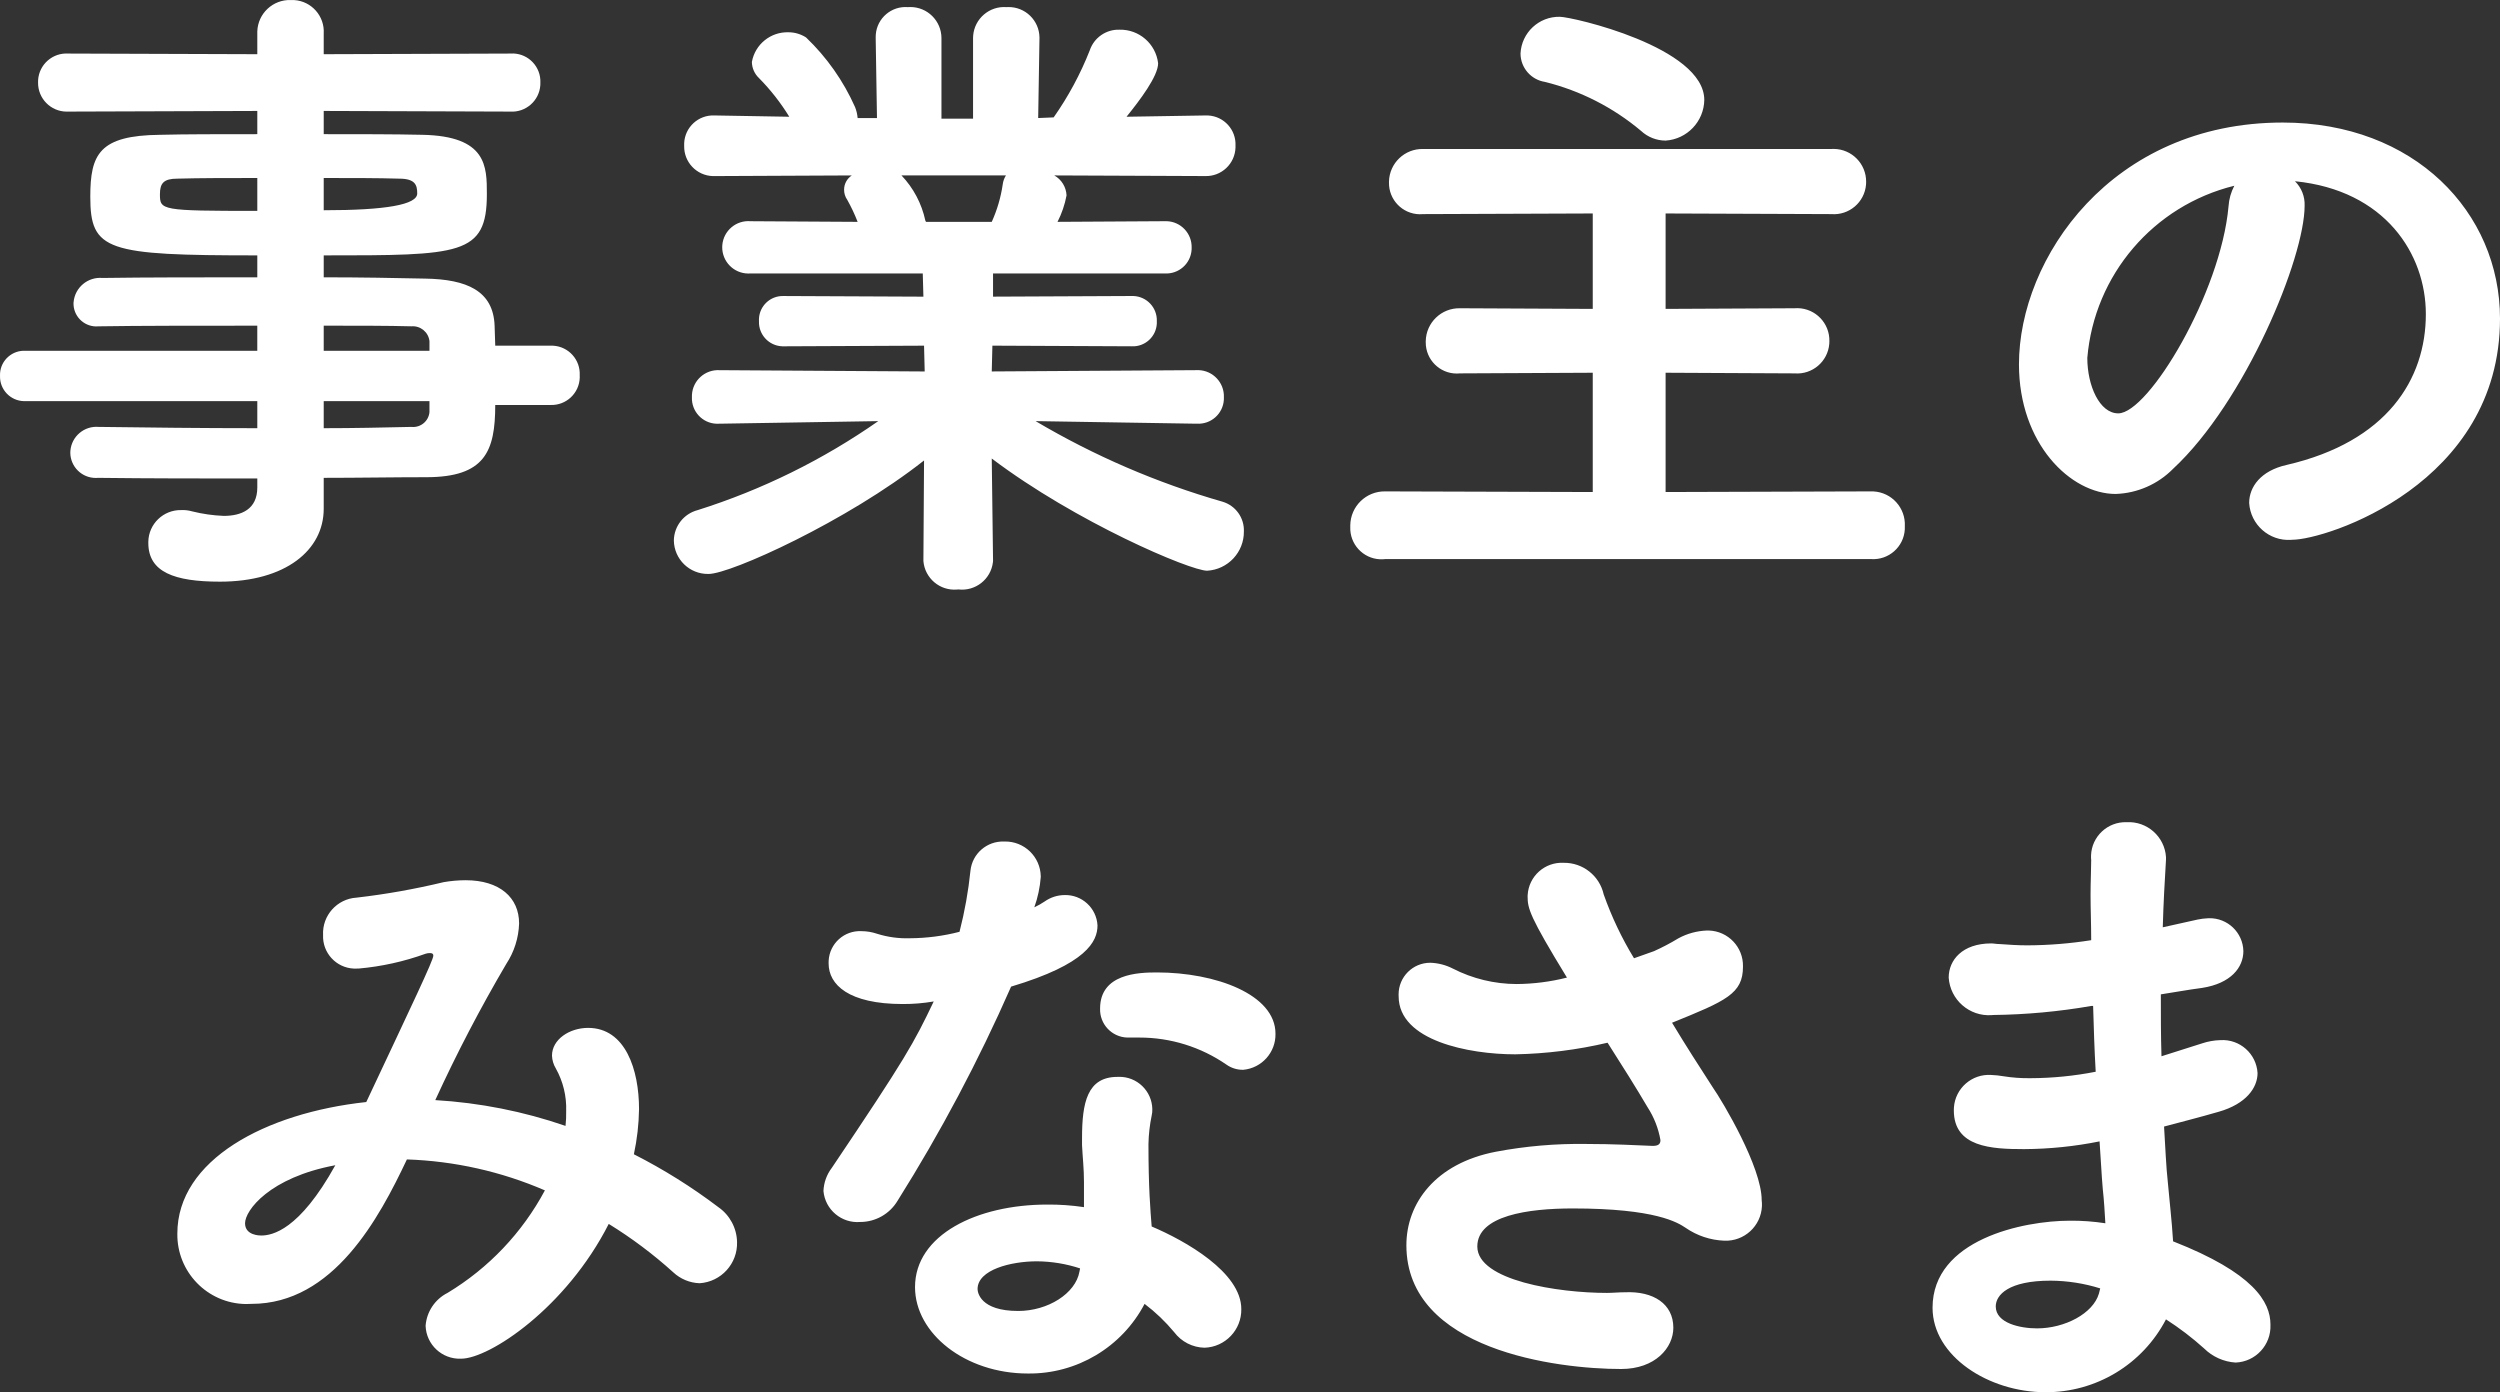
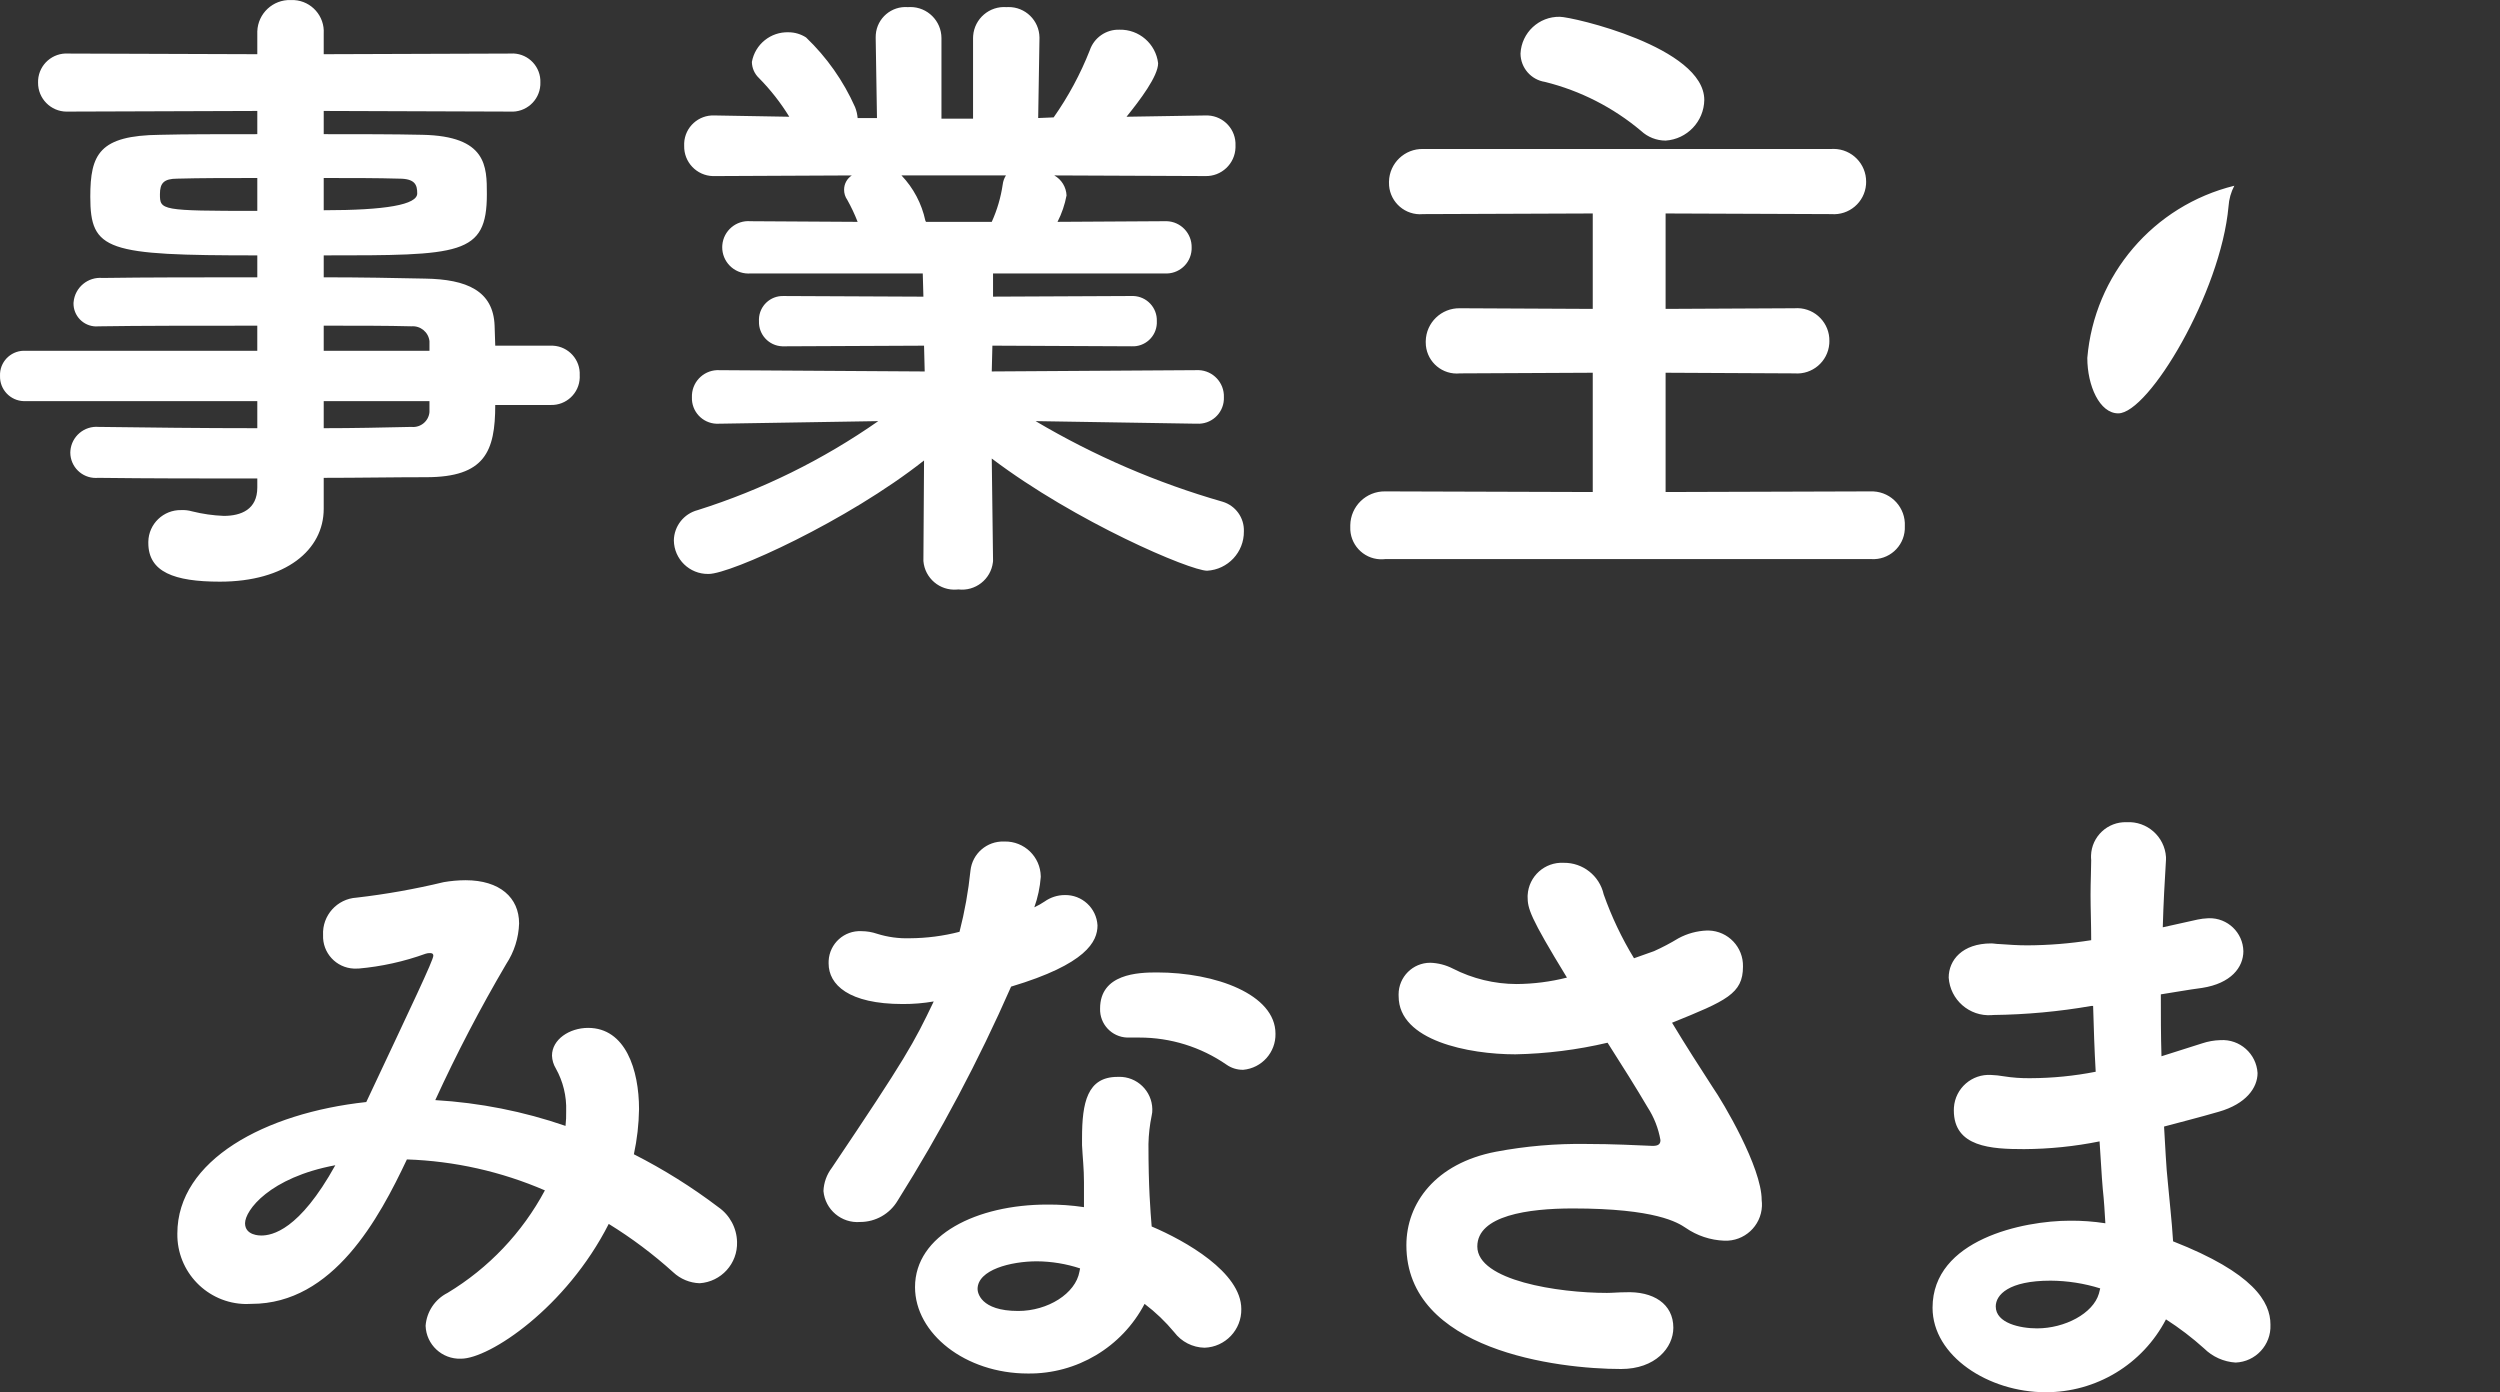
<svg xmlns="http://www.w3.org/2000/svg" id="b" viewBox="0 0 155.081 86.362">
  <rect x="0" y="0" width="155.081" height="86.362" fill="#333333" stroke="none" />
  <g id="c">
-     <path id="d" d="m34.161,25.122c.966.029,1.773-.731,1.802-1.697.001-.048,0-.095-.002-.143.05-.965-.692-1.788-1.657-1.838-.048-.002-.095-.003-.143-.002h-3.44l-.04-1.24c-.08-2.16-1.72-2.88-4.32-2.92-1.84-.04-4-.08-6.28-.08v-1.36c8.48,0,10.12,0,10.12-3.8,0-1.72,0-3.6-4-3.68-1.76-.04-3.92-.04-6.12-.04v-1.44l11.56.04c.971.065,1.811-.669,1.877-1.64.004-.053.005-.107.003-.16.036-.961-.714-1.769-1.675-1.804-.068-.003-.137-.001-.205.004l-11.56.04v-1.28c.067-1.08-.754-2.011-1.834-2.078-.068-.004-.137-.005-.206-.002-1.112-.037-2.043.834-2.08,1.946-.001.045-.001.09,0,.134v1.28l-11.72-.04c-.972-.065-1.812.67-1.877,1.642-.004.053-.005.106-.003.158-.01.986.782,1.793,1.767,1.802.038,0,.075,0,.113-.002l11.72-.04v1.44c-2.32,0-4.48,0-6.04.04-3.76.04-4.32,1.2-4.32,3.84,0,3.36,1,3.64,10.36,3.64v1.36c-3.48,0-6.92,0-9.6.04-.909-.082-1.713.588-1.796,1.497-.002.021-.003.042-.005.063-.015.784.609,1.432,1.393,1.447.056.001.112-.001.167-.007h.04c2.44-.04,6.12-.04,9.8-.04v1.56H1.601c-.827-.056-1.542.569-1.598,1.395-.004.055-.004.11-.002.165-.023.839.638,1.538,1.477,1.562.041.001.082,0,.123-.002h14.36v1.68c-3.44,0-6.8-.04-9.8-.08h-.04c-.893-.076-1.678.585-1.754,1.478-.003.041-.005.081-.006.122.007.872.72,1.573,1.592,1.566.043,0,.086-.002.128-.006,3.16.04,6.56.04,9.88.04v.56c0,1.36-1,1.76-2.08,1.76-.661-.026-1.318-.12-1.96-.28-.221-.064-.45-.091-.68-.08-1.104-.022-2.018.855-2.04,1.959,0,.027,0,.054,0,.081,0,1.8,1.6,2.4,4.44,2.4,4.08,0,6.44-1.96,6.44-4.52v-1.92c2.16,0,4.32-.04,6.36-.04,3.64,0,4.28-1.6,4.28-4.48h3.44ZM15.961,13.082c-6,0-6.04-.04-6.04-1.04,0-.68.24-.96,1.08-.96,1.44-.04,3.16-.04,4.96-.04v2.04Zm4.12-2.04c1.72,0,3.36,0,4.68.04,1,0,1.12.4,1.12.92q0,1.04-5.8,1.04v-2Zm6.56,14.52c-.049.558-.542.971-1.1.922-.007,0-.013-.001-.02-.002-1.76.04-3.6.08-5.44.08v-1.68h6.56v.68Zm0-3.8h-6.56v-1.56c2.08,0,3.96,0,5.44.04.561-.046,1.057.361,1.12.92v.6Zm47.6,4.52c.873.054,1.624-.609,1.678-1.482.003-.053.004-.105.002-.158.032-.897-.669-1.65-1.566-1.682-.051-.002-.103-.001-.154.002l-12.68.08.04-1.6,8.64.04c.821.041,1.519-.592,1.56-1.412.002-.049.002-.098,0-.148.029-.833-.623-1.531-1.456-1.56-.035-.001-.069-.001-.104,0l-8.6.04v-1.44h10.64c.867.059,1.618-.597,1.677-1.464.003-.045.004-.091.003-.136.023-.883-.674-1.618-1.557-1.641-.041-.001-.082,0-.123.001l-6.64.04c.265-.517.453-1.069.56-1.64-.023-.517-.31-.985-.76-1.24l9.36.04c1.007.031,1.849-.761,1.88-1.768.001-.037.001-.074,0-.112.048-.989-.714-1.83-1.703-1.879-.046-.002-.091-.003-.137-.001h-.04l-4.88.08c.84-1.04,1.96-2.52,1.96-3.32-.144-1.208-1.183-2.109-2.4-2.08-.828-.025-1.576.495-1.84,1.28-.579,1.47-1.331,2.867-2.24,4.16l-.96.04.08-4.96v-.04c-.015-1.055-.882-1.899-1.937-1.884-.034,0-.068.002-.103.004-1.063-.082-1.992.713-2.074,1.776-.004.048-.006.096-.006.144v5h-1.96V2.362c-.003-1.066-.87-1.929-1.936-1.926-.048,0-.096.002-.144.006-1.021-.081-1.914.681-1.994,1.702-.005.059-.007.119-.006.178v.04l.08,4.96h-1.2c-.019-.233-.073-.462-.16-.68-.723-1.624-1.755-3.092-3.04-4.32-.322-.207-.697-.318-1.08-.32-1.112-.038-2.083.745-2.28,1.84.005.379.164.74.44,1,.716.726,1.346,1.531,1.88,2.4l-4.6-.08h-.04c-.993-.045-1.835.723-1.88,1.716-.002.055-.002.109,0,.164-.026,1.013.774,1.855,1.787,1.881.044.001.088,0,.133-.001l8.48-.04c-.298.193-.479.524-.48.88-.003.229.067.453.2.64.245.438.459.892.64,1.36l-6.64-.04c-.893-.076-1.678.585-1.754,1.478-.003.041-.005.081-.006.122-.009.9.713,1.636,1.613,1.645.049,0,.098-.001.147-.005h10.68l.04,1.44-8.68-.04c-.816-.024-1.497.617-1.522,1.433-.001.042,0,.085.002.127-.033.828.611,1.526,1.439,1.559.027.001.054.001.081.001l8.72-.04.04,1.6-12.72-.08c-.896-.053-1.665.63-1.718,1.526-.003.051-.004.103-.002.154-.033.874.648,1.609,1.522,1.642.053.002.106.001.158-.002h.04l9.84-.16c-3.431,2.398-7.208,4.26-11.2,5.52-.86.223-1.465.992-1.48,1.88.015,1.164.971,2.096,2.135,2.08.008,0,.017,0,.025,0,1.36,0,8.6-3.28,13.36-7.04l-.04,6.2v.04c.087,1.063,1.02,1.855,2.083,1.768.026-.002.051-.005.077-.008,1.059.129,2.023-.624,2.152-1.683.003-.026.006-.051.008-.077v-.04l-.08-6.32c5.24,3.96,12.32,6.96,13.36,6.96,1.29-.073,2.295-1.148,2.28-2.44.03-.842-.513-1.598-1.32-1.84-4.064-1.165-7.962-2.846-11.6-5l9.96.16h.04Zm-11.84-15.4c-.108.169-.176.361-.2.56-.117.801-.346,1.582-.68,2.32h-4.08l-.04-.08c-.226-1.052-.738-2.021-1.48-2.8h6.48Zm40.92-2.16c1.334-.088,2.377-1.184,2.4-2.52,0-3.28-8.2-5.16-8.96-5.16-1.297-.026-2.379.985-2.44,2.28.005.881.65,1.627,1.52,1.76,2.193.545,4.231,1.585,5.96,3.04.413.384.956.598,1.52.6Zm12.76,25.96c1.08.067,2.011-.754,2.078-1.834.004-.068.005-.137.002-.206.058-1.134-.815-2.1-1.949-2.158-.044-.002-.087-.003-.131-.002l-12.76.04v-7.4l8,.04c1.101.088,2.065-.733,2.154-1.834.004-.055.007-.111.006-.166.023-1.107-.856-2.023-1.964-2.046-.066-.001-.131,0-.196.006l-8,.04v-5.92l10.28.04c1.101.088,2.065-.733,2.154-1.834.004-.055.007-.111.006-.166.01-1.119-.89-2.035-2.01-2.044-.05,0-.1.001-.15.004h-25.32c-1.143-.027-2.092.878-2.119,2.021,0,.02,0,.039,0,.059-.019,1.068.831,1.949,1.899,1.969.074.001.148-.002.221-.009l10.52-.04v5.92l-8.24-.04c-1.149-.022-2.098.891-2.12,2.039,0,.027,0,.054,0,.081-.002,1.064.859,1.928,1.922,1.93.066,0,.132-.003.198-.01l8.24-.04v7.4l-12.88-.04c-1.177-.017-2.144.924-2.161,2.101,0,.033,0,.066,0,.099-.044,1.067.786,1.968,1.853,2.012.103.004.205,0,.307-.012h30.16Zm26.28-23.44c5.6.56,8.12,4.52,8.12,8.24,0,4.04-2.4,7.92-8.64,9.36-1.6.36-2.32,1.36-2.32,2.36.084,1.347,1.244,2.371,2.591,2.287.03-.002.059-.004.089-.007,2.08,0,12.88-3.44,12.88-13.72,0-6.6-5.32-12.16-13.48-12.16-10.64,0-16.36,8.44-16.36,15,0,4.92,3.2,8.04,6,8.04,1.343-.045,2.617-.603,3.56-1.56,4.48-4.16,8.16-13.08,8.16-16.32.023-.569-.195-1.121-.6-1.52Zm-3.76.28c-.209.397-.331.833-.36,1.28-.48,5.36-4.96,12.84-6.84,12.84-1.16,0-1.92-1.72-1.92-3.44.435-5.148,4.104-9.444,9.12-10.68ZM37.761,75.922c1.422.876,2.761,1.88,4,3,.446.418,1.029.66,1.64.68,1.337-.088,2.363-1.221,2.32-2.56-.019-.864-.45-1.667-1.16-2.16-1.645-1.248-3.399-2.345-5.24-3.28.198-.921.306-1.858.32-2.8,0-2.44-.84-5.04-3.16-5.04-1.16,0-2.24.72-2.24,1.72.01.283.093.558.24.8.45.805.671,1.718.64,2.64.007.307-.007.615-.04.92-2.608-.9-5.326-1.438-8.08-1.6,1.322-2.886,2.791-5.703,4.4-8.44.495-.75.772-1.622.8-2.52,0-1.6-1.2-2.68-3.32-2.68-.456.002-.911.042-1.36.12-1.779.429-3.582.75-5.4.96-1.212.073-2.14,1.107-2.08,2.32-.046,1.104.811,2.036,1.915,2.082.068.003.137.002.205-.002h.08c1.421-.125,2.819-.435,4.16-.92.09-.03.185-.044.28-.04.12,0,.2.04.2.16,0,.28-1.32,3.04-4.16,9.08-6.28.68-11.72,3.6-11.72,8.16-.035,2.378,1.864,4.334,4.241,4.37.12.002.239-.001.359-.01,5.08,0,7.92-5.32,9.64-8.96,2.948.099,5.852.75,8.56,1.92-1.403,2.626-3.49,4.823-6.04,6.36-.78.395-1.296,1.169-1.36,2.04.039,1.166,1.017,2.08,2.183,2.041.006,0,.011,0,.017,0,1.76,0,6.52-3.16,9.16-8.36Zm-16.96-3.64c-2.24,4.04-3.92,4.36-4.6,4.36-.08,0-1,0-1-.76,0-.8,1.52-2.84,5.6-3.6Zm46.44,2.6c-.755-.113-1.517-.166-2.28-.16-4.36,0-8.2,1.88-8.2,5.12,0,2.88,3.12,5.36,7,5.36,3.034.037,5.832-1.633,7.24-4.32.679.514,1.296,1.105,1.84,1.76.447.591,1.139.945,1.88.96,1.288-.043,2.303-1.112,2.28-2.4,0-2.28-3.48-4.24-5.56-5.12-.08-1-.2-2.4-.2-5.12.013-.592.08-1.181.2-1.76.031-.131.045-.265.04-.4-.02-1.126-.95-2.023-2.076-2.003-.028,0-.056.002-.084.003-1.88,0-2.2,1.6-2.2,3.8v.44c.04.8.12,1.44.12,2.28v1.56Zm-2.68-20.52c-.021-1.215-1.023-2.182-2.238-2.161-.014,0-.028,0-.042.001-1.058-.037-1.965.748-2.08,1.8-.131,1.282-.359,2.552-.68,3.8-1.006.261-2.041.395-3.08.4-.691.022-1.381-.072-2.04-.28-.309-.105-.633-.159-.96-.16-1.071-.055-1.983.768-2.038,1.838-.003.054-.003.108-.002.162,0,1.32,1.24,2.52,4.6,2.52.643.003,1.286-.05,1.92-.16-1.24,2.6-1.72,3.48-6.32,10.32-.317.415-.499.918-.52,1.44.104,1.157,1.122,2.014,2.28,1.92.952,0,1.833-.502,2.32-1.32,2.67-4.248,5.023-8.686,7.04-13.28,4.68-1.4,5.36-2.8,5.36-3.8-.061-1.075-.964-1.907-2.04-1.88-.445.003-.877.143-1.24.4-.203.137-.417.257-.64.36.217-.606.351-1.238.4-1.88v-.04Zm12.56,12c1.152-.105,2.026-1.084,2-2.24,0-2.44-3.72-3.8-7.36-3.8-1.16,0-3.52.08-3.52,2.24-.033.962.72,1.767,1.682,1.8.039.001.079.001.118,0h.64c1.929-.002,3.813.584,5.4,1.68.304.214.668.326,1.04.32Zm-10.16,12.52c-.24,1.36-1.96,2.44-3.8,2.44-2.36,0-2.52-1.16-2.52-1.36,0-1.2,2.08-1.72,3.68-1.72.911.006,1.815.155,2.68.44l-.04.2Zm34.4-19.44c-.762-1.251-1.392-2.578-1.88-3.96-.259-1.158-1.294-1.976-2.48-1.96-1.172-.064-2.174.835-2.237,2.006-.001.024-.002.049-.003.074,0,.76.12,1.24,2.44,5.04-1.02.258-2.068.393-3.12.4-1.377-.003-2.734-.332-3.96-.96-.434-.222-.912-.345-1.4-.36-1.085,0-1.964.881-1.963,1.967,0,.038.001.076.003.113,0,2.76,4.36,3.6,7.24,3.6,1.927-.038,3.844-.279,5.72-.72.92,1.44,1.8,2.84,2.48,4,.402.619.674,1.313.8,2.04,0,.24-.12.36-.48.36-1-.04-2.44-.12-4.12-.12-1.878-.029-3.754.132-5.6.48-3.76.72-5.56,3.2-5.56,5.8,0,6.52,9.36,7.68,13.32,7.68,2.12,0,3.24-1.32,3.24-2.56,0-1.48-1.24-2.28-3-2.2-.4,0-.76.04-1.12.04-3,0-8.04-.76-8.04-2.88,0-1.92,3.16-2.36,5.92-2.36,5.16,0,6.52.88,7,1.2.707.49,1.54.768,2.4.8,1.237.053,2.283-.907,2.336-2.144.005-.125,0-.251-.016-.376,0-2.04-2.4-6.08-3.04-7-.8-1.24-1.68-2.6-2.52-4,3.36-1.36,4.4-1.8,4.4-3.48.031-1.206-.922-2.209-2.129-2.24-.037,0-.074,0-.111,0-.616.023-1.218.188-1.76.48-.49.298-.997.565-1.52.8l-1.24.44Zm28.48,2.96c.04,1.36.08,2.72.16,4.08-1.331.262-2.684.396-4.04.4-.562.009-1.125-.031-1.68-.12-.251-.044-.505-.071-.76-.08-1.198-.081-2.235.825-2.315,2.023-.004.059-.006.118-.005.177,0,2.28,2.32,2.4,4.36,2.4,1.572-.009,3.139-.169,4.68-.48.08,1.08.12,2.08.2,2.96.08.72.12,1.44.16,2.12-.728-.113-1.464-.166-2.2-.16-2.88,0-8.52,1.16-8.52,5.4,0,3,3.48,5.24,7,5.24,3.143.015,6.031-1.73,7.48-4.52.834.535,1.623,1.137,2.36,1.8.525.521,1.222.834,1.96.88,1.242-.049,2.21-1.095,2.161-2.338,0-.007,0-.015,0-.022,0-1.4-1.04-3.2-6.04-5.16-.08-1.32-.24-2.64-.32-3.6-.12-1.08-.16-2.28-.24-3.52,1.04-.28,2.16-.56,3.4-.92,1.68-.48,2.4-1.48,2.4-2.4-.072-1.199-1.102-2.113-2.301-2.041-.006,0-.013,0-.019.001-.381.012-.758.079-1.12.2l-2.52.8c-.04-1.28-.04-2.56-.04-3.84.8-.12,1.64-.28,2.56-.4,1.8-.28,2.56-1.28,2.56-2.28-.025-1.153-.98-2.067-2.132-2.043-.023,0-.045.001-.068.003-.215.009-.429.036-.64.08l-2.16.48c.04-1.48.12-2.88.2-4.2v-.16c-.085-1.266-1.173-2.229-2.44-2.16-1.181-.039-2.171.886-2.21,2.067-.003.098,0,.195.01.293,0,.6-.04,1.32-.04,2.16s.04,1.8.04,2.8c-1.31.207-2.634.314-3.96.32-.6,0-1.16-.04-1.72-.08-.2,0-.36-.04-.52-.04-1.8,0-2.64,1.04-2.64,2.12.092,1.378,1.283,2.42,2.66,2.329.033-.002.066-.005.1-.009,2.038-.024,4.072-.211,6.08-.56h.12Zm.44,17.52l-.08.32c-.36,1.24-2.12,2.16-3.84,2.16-1.04,0-2.56-.32-2.56-1.36,0-.72.8-1.6,3.4-1.6,1.045.006,2.083.168,3.08.48Z" style="fill:#fff;" />
+     <path id="d" d="m34.161,25.122c.966.029,1.773-.731,1.802-1.697.001-.048,0-.095-.002-.143.05-.965-.692-1.788-1.657-1.838-.048-.002-.095-.003-.143-.002h-3.44l-.04-1.24c-.08-2.16-1.72-2.88-4.32-2.92-1.84-.04-4-.08-6.28-.08v-1.36c8.48,0,10.12,0,10.12-3.8,0-1.72,0-3.6-4-3.68-1.76-.04-3.92-.04-6.12-.04v-1.44l11.56.04c.971.065,1.811-.669,1.877-1.64.004-.053.005-.107.003-.16.036-.961-.714-1.769-1.675-1.804-.068-.003-.137-.001-.205.004l-11.56.04v-1.28c.067-1.08-.754-2.011-1.834-2.078-.068-.004-.137-.005-.206-.002-1.112-.037-2.043.834-2.08,1.946-.001.045-.001.09,0,.134v1.28l-11.72-.04c-.972-.065-1.812.67-1.877,1.642-.004.053-.005.106-.003.158-.01.986.782,1.793,1.767,1.802.038,0,.075,0,.113-.002l11.72-.04v1.44c-2.32,0-4.48,0-6.04.04-3.76.04-4.32,1.2-4.32,3.84,0,3.36,1,3.64,10.36,3.64v1.36c-3.48,0-6.92,0-9.6.04-.909-.082-1.713.588-1.796,1.497-.002.021-.003.042-.005.063-.015.784.609,1.432,1.393,1.447.056.001.112-.001.167-.007h.04c2.44-.04,6.12-.04,9.8-.04v1.56H1.601c-.827-.056-1.542.569-1.598,1.395-.004.055-.004.11-.002.165-.023.839.638,1.538,1.477,1.562.041.001.082,0,.123-.002h14.36v1.68c-3.44,0-6.8-.04-9.8-.08h-.04c-.893-.076-1.678.585-1.754,1.478-.003.041-.005.081-.006.122.007.872.72,1.573,1.592,1.566.043,0,.086-.002.128-.006,3.16.04,6.56.04,9.88.04v.56c0,1.36-1,1.76-2.08,1.76-.661-.026-1.318-.12-1.96-.28-.221-.064-.45-.091-.68-.08-1.104-.022-2.018.855-2.04,1.959,0,.027,0,.054,0,.081,0,1.8,1.6,2.4,4.44,2.4,4.08,0,6.44-1.96,6.44-4.52v-1.92c2.16,0,4.32-.04,6.36-.04,3.64,0,4.28-1.6,4.28-4.48h3.44ZM15.961,13.082c-6,0-6.04-.04-6.04-1.04,0-.68.24-.96,1.08-.96,1.44-.04,3.16-.04,4.96-.04v2.04Zm4.12-2.04c1.72,0,3.36,0,4.68.04,1,0,1.12.4,1.12.92q0,1.04-5.8,1.04v-2Zm6.56,14.52c-.049.558-.542.971-1.1.922-.007,0-.013-.001-.02-.002-1.76.04-3.6.08-5.44.08v-1.68h6.56v.68Zm0-3.8h-6.56v-1.56c2.08,0,3.96,0,5.44.04.561-.046,1.057.361,1.12.92v.6Zm47.6,4.52c.873.054,1.624-.609,1.678-1.482.003-.053.004-.105.002-.158.032-.897-.669-1.65-1.566-1.682-.051-.002-.103-.001-.154.002l-12.68.08.04-1.6,8.64.04c.821.041,1.519-.592,1.56-1.412.002-.049.002-.098,0-.148.029-.833-.623-1.531-1.456-1.56-.035-.001-.069-.001-.104,0l-8.6.04v-1.44h10.64c.867.059,1.618-.597,1.677-1.464.003-.045.004-.091.003-.136.023-.883-.674-1.618-1.557-1.641-.041-.001-.082,0-.123.001l-6.64.04c.265-.517.453-1.069.56-1.64-.023-.517-.31-.985-.76-1.24l9.36.04c1.007.031,1.849-.761,1.88-1.768.001-.037.001-.074,0-.112.048-.989-.714-1.83-1.703-1.879-.046-.002-.091-.003-.137-.001h-.04l-4.88.08c.84-1.04,1.96-2.52,1.96-3.32-.144-1.208-1.183-2.109-2.4-2.08-.828-.025-1.576.495-1.84,1.28-.579,1.47-1.331,2.867-2.24,4.16l-.96.04.08-4.96v-.04c-.015-1.055-.882-1.899-1.937-1.884-.034,0-.068.002-.103.004-1.063-.082-1.992.713-2.074,1.776-.004.048-.006.096-.006.144v5h-1.96V2.362c-.003-1.066-.87-1.929-1.936-1.926-.048,0-.096.002-.144.006-1.021-.081-1.914.681-1.994,1.702-.005.059-.007.119-.006.178v.04l.08,4.96h-1.2c-.019-.233-.073-.462-.16-.68-.723-1.624-1.755-3.092-3.04-4.32-.322-.207-.697-.318-1.08-.32-1.112-.038-2.083.745-2.28,1.84.005.379.164.74.44,1,.716.726,1.346,1.531,1.88,2.4l-4.6-.08h-.04c-.993-.045-1.835.723-1.88,1.716-.002.055-.002.109,0,.164-.026,1.013.774,1.855,1.787,1.881.044.001.088,0,.133-.001l8.48-.04c-.298.193-.479.524-.48.88-.003.229.067.453.2.64.245.438.459.892.64,1.36l-6.64-.04c-.893-.076-1.678.585-1.754,1.478-.003.041-.005.081-.006.122-.009.9.713,1.636,1.613,1.645.049,0,.098-.001.147-.005h10.68l.04,1.44-8.68-.04c-.816-.024-1.497.617-1.522,1.433-.001.042,0,.085.002.127-.033.828.611,1.526,1.439,1.559.027.001.054.001.081.001l8.72-.04.04,1.6-12.72-.08c-.896-.053-1.665.63-1.718,1.526-.003.051-.004.103-.002.154-.033.874.648,1.609,1.522,1.642.053.002.106.001.158-.002h.04l9.84-.16c-3.431,2.398-7.208,4.26-11.2,5.52-.86.223-1.465.992-1.48,1.88.015,1.164.971,2.096,2.135,2.08.008,0,.017,0,.025,0,1.36,0,8.6-3.28,13.36-7.04l-.04,6.2v.04c.087,1.063,1.02,1.855,2.083,1.768.026-.002.051-.005.077-.008,1.059.129,2.023-.624,2.152-1.683.003-.026.006-.051.008-.077v-.04l-.08-6.32c5.24,3.96,12.32,6.96,13.36,6.96,1.29-.073,2.295-1.148,2.28-2.44.03-.842-.513-1.598-1.32-1.84-4.064-1.165-7.962-2.846-11.6-5l9.96.16h.04Zm-11.84-15.4c-.108.169-.176.361-.2.56-.117.801-.346,1.582-.68,2.32h-4.08l-.04-.08c-.226-1.052-.738-2.021-1.48-2.8h6.48Zm40.92-2.16c1.334-.088,2.377-1.184,2.4-2.52,0-3.28-8.2-5.16-8.96-5.16-1.297-.026-2.379.985-2.44,2.28.005.881.65,1.627,1.52,1.76,2.193.545,4.231,1.585,5.96,3.04.413.384.956.598,1.52.6Zm12.76,25.96c1.08.067,2.011-.754,2.078-1.834.004-.068.005-.137.002-.206.058-1.134-.815-2.1-1.949-2.158-.044-.002-.087-.003-.131-.002l-12.76.04v-7.4l8,.04c1.101.088,2.065-.733,2.154-1.834.004-.055.007-.111.006-.166.023-1.107-.856-2.023-1.964-2.046-.066-.001-.131,0-.196.006l-8,.04v-5.92l10.28.04c1.101.088,2.065-.733,2.154-1.834.004-.055.007-.111.006-.166.01-1.119-.89-2.035-2.01-2.044-.05,0-.1.001-.15.004h-25.32c-1.143-.027-2.092.878-2.119,2.021,0,.02,0,.039,0,.059-.019,1.068.831,1.949,1.899,1.969.074.001.148-.002.221-.009l10.52-.04v5.92l-8.24-.04c-1.149-.022-2.098.891-2.12,2.039,0,.027,0,.054,0,.081-.002,1.064.859,1.928,1.922,1.93.066,0,.132-.003.198-.01l8.24-.04v7.4l-12.88-.04c-1.177-.017-2.144.924-2.161,2.101,0,.033,0,.066,0,.099-.044,1.067.786,1.968,1.853,2.012.103.004.205,0,.307-.012h30.16Zm26.28-23.44Zm-3.76.28c-.209.397-.331.833-.36,1.28-.48,5.36-4.96,12.84-6.84,12.84-1.16,0-1.92-1.72-1.92-3.44.435-5.148,4.104-9.444,9.12-10.68ZM37.761,75.922c1.422.876,2.761,1.88,4,3,.446.418,1.029.66,1.64.68,1.337-.088,2.363-1.221,2.32-2.56-.019-.864-.45-1.667-1.16-2.16-1.645-1.248-3.399-2.345-5.24-3.28.198-.921.306-1.858.32-2.8,0-2.44-.84-5.04-3.16-5.04-1.16,0-2.24.72-2.24,1.72.01.283.093.558.24.8.45.805.671,1.718.64,2.64.007.307-.007.615-.04.92-2.608-.9-5.326-1.438-8.08-1.6,1.322-2.886,2.791-5.703,4.4-8.44.495-.75.772-1.622.8-2.52,0-1.6-1.2-2.68-3.32-2.68-.456.002-.911.042-1.36.12-1.779.429-3.582.75-5.4.96-1.212.073-2.14,1.107-2.08,2.32-.046,1.104.811,2.036,1.915,2.082.068.003.137.002.205-.002h.08c1.421-.125,2.819-.435,4.16-.92.09-.03.185-.044.28-.04.12,0,.2.04.2.16,0,.28-1.32,3.04-4.16,9.08-6.28.68-11.72,3.6-11.72,8.16-.035,2.378,1.864,4.334,4.241,4.37.12.002.239-.001.359-.01,5.08,0,7.92-5.32,9.64-8.96,2.948.099,5.852.75,8.56,1.92-1.403,2.626-3.49,4.823-6.04,6.36-.78.395-1.296,1.169-1.36,2.04.039,1.166,1.017,2.08,2.183,2.041.006,0,.011,0,.017,0,1.76,0,6.52-3.16,9.16-8.36Zm-16.96-3.64c-2.24,4.04-3.92,4.36-4.6,4.36-.08,0-1,0-1-.76,0-.8,1.52-2.84,5.6-3.6Zm46.44,2.6c-.755-.113-1.517-.166-2.28-.16-4.36,0-8.2,1.88-8.2,5.12,0,2.88,3.12,5.36,7,5.36,3.034.037,5.832-1.633,7.24-4.32.679.514,1.296,1.105,1.84,1.76.447.591,1.139.945,1.88.96,1.288-.043,2.303-1.112,2.28-2.4,0-2.28-3.48-4.24-5.56-5.12-.08-1-.2-2.4-.2-5.12.013-.592.08-1.181.2-1.76.031-.131.045-.265.04-.4-.02-1.126-.95-2.023-2.076-2.003-.028,0-.056.002-.084.003-1.88,0-2.2,1.6-2.2,3.8v.44c.04.8.12,1.44.12,2.28v1.56Zm-2.68-20.52c-.021-1.215-1.023-2.182-2.238-2.161-.014,0-.028,0-.042.001-1.058-.037-1.965.748-2.08,1.8-.131,1.282-.359,2.552-.68,3.8-1.006.261-2.041.395-3.08.4-.691.022-1.381-.072-2.04-.28-.309-.105-.633-.159-.96-.16-1.071-.055-1.983.768-2.038,1.838-.003.054-.003.108-.002.162,0,1.32,1.24,2.52,4.6,2.52.643.003,1.286-.05,1.92-.16-1.24,2.6-1.72,3.48-6.32,10.32-.317.415-.499.918-.52,1.44.104,1.157,1.122,2.014,2.28,1.92.952,0,1.833-.502,2.32-1.32,2.67-4.248,5.023-8.686,7.04-13.28,4.68-1.4,5.36-2.8,5.36-3.8-.061-1.075-.964-1.907-2.04-1.88-.445.003-.877.143-1.24.4-.203.137-.417.257-.64.36.217-.606.351-1.238.4-1.88v-.04Zm12.56,12c1.152-.105,2.026-1.084,2-2.24,0-2.44-3.72-3.8-7.36-3.8-1.16,0-3.52.08-3.52,2.24-.033.962.72,1.767,1.682,1.8.039.001.079.001.118,0h.64c1.929-.002,3.813.584,5.4,1.68.304.214.668.326,1.04.32Zm-10.16,12.52c-.24,1.36-1.96,2.44-3.8,2.44-2.36,0-2.52-1.16-2.52-1.36,0-1.2,2.08-1.72,3.68-1.72.911.006,1.815.155,2.68.44l-.04.2Zm34.4-19.44c-.762-1.251-1.392-2.578-1.88-3.96-.259-1.158-1.294-1.976-2.48-1.96-1.172-.064-2.174.835-2.237,2.006-.001.024-.002.049-.003.074,0,.76.12,1.24,2.44,5.04-1.02.258-2.068.393-3.12.4-1.377-.003-2.734-.332-3.96-.96-.434-.222-.912-.345-1.4-.36-1.085,0-1.964.881-1.963,1.967,0,.038.001.076.003.113,0,2.76,4.36,3.6,7.24,3.6,1.927-.038,3.844-.279,5.72-.72.92,1.44,1.8,2.84,2.48,4,.402.619.674,1.313.8,2.04,0,.24-.12.36-.48.36-1-.04-2.44-.12-4.12-.12-1.878-.029-3.754.132-5.6.48-3.76.72-5.56,3.2-5.56,5.8,0,6.52,9.36,7.68,13.32,7.68,2.12,0,3.24-1.32,3.24-2.56,0-1.48-1.24-2.28-3-2.2-.4,0-.76.04-1.12.04-3,0-8.04-.76-8.04-2.88,0-1.92,3.16-2.36,5.92-2.36,5.16,0,6.52.88,7,1.2.707.49,1.54.768,2.4.8,1.237.053,2.283-.907,2.336-2.144.005-.125,0-.251-.016-.376,0-2.04-2.4-6.08-3.04-7-.8-1.24-1.68-2.6-2.52-4,3.36-1.36,4.4-1.8,4.4-3.48.031-1.206-.922-2.209-2.129-2.24-.037,0-.074,0-.111,0-.616.023-1.218.188-1.76.48-.49.298-.997.565-1.52.8l-1.24.44Zm28.48,2.96c.04,1.36.08,2.72.16,4.08-1.331.262-2.684.396-4.04.4-.562.009-1.125-.031-1.68-.12-.251-.044-.505-.071-.76-.08-1.198-.081-2.235.825-2.315,2.023-.004.059-.006.118-.005.177,0,2.28,2.32,2.4,4.36,2.4,1.572-.009,3.139-.169,4.68-.48.08,1.08.12,2.08.2,2.96.08.72.12,1.44.16,2.12-.728-.113-1.464-.166-2.2-.16-2.88,0-8.52,1.16-8.52,5.4,0,3,3.48,5.24,7,5.24,3.143.015,6.031-1.73,7.48-4.52.834.535,1.623,1.137,2.36,1.8.525.521,1.222.834,1.96.88,1.242-.049,2.21-1.095,2.161-2.338,0-.007,0-.015,0-.022,0-1.4-1.04-3.2-6.04-5.16-.08-1.32-.24-2.64-.32-3.6-.12-1.08-.16-2.28-.24-3.52,1.04-.28,2.16-.56,3.4-.92,1.68-.48,2.4-1.48,2.4-2.4-.072-1.199-1.102-2.113-2.301-2.041-.006,0-.013,0-.019.001-.381.012-.758.079-1.12.2l-2.52.8c-.04-1.28-.04-2.56-.04-3.84.8-.12,1.64-.28,2.56-.4,1.8-.28,2.56-1.28,2.56-2.28-.025-1.153-.98-2.067-2.132-2.043-.023,0-.045.001-.068.003-.215.009-.429.036-.64.08l-2.16.48c.04-1.48.12-2.88.2-4.2v-.16c-.085-1.266-1.173-2.229-2.44-2.16-1.181-.039-2.171.886-2.21,2.067-.003.098,0,.195.01.293,0,.6-.04,1.32-.04,2.16s.04,1.8.04,2.8c-1.31.207-2.634.314-3.96.32-.6,0-1.16-.04-1.72-.08-.2,0-.36-.04-.52-.04-1.8,0-2.64,1.04-2.64,2.12.092,1.378,1.283,2.42,2.66,2.329.033-.002.066-.005.1-.009,2.038-.024,4.072-.211,6.08-.56h.12Zm.44,17.52l-.08.32c-.36,1.24-2.12,2.16-3.84,2.16-1.04,0-2.56-.32-2.56-1.36,0-.72.8-1.6,3.4-1.6,1.045.006,2.083.168,3.08.48Z" style="fill:#fff;" />
  </g>
</svg>